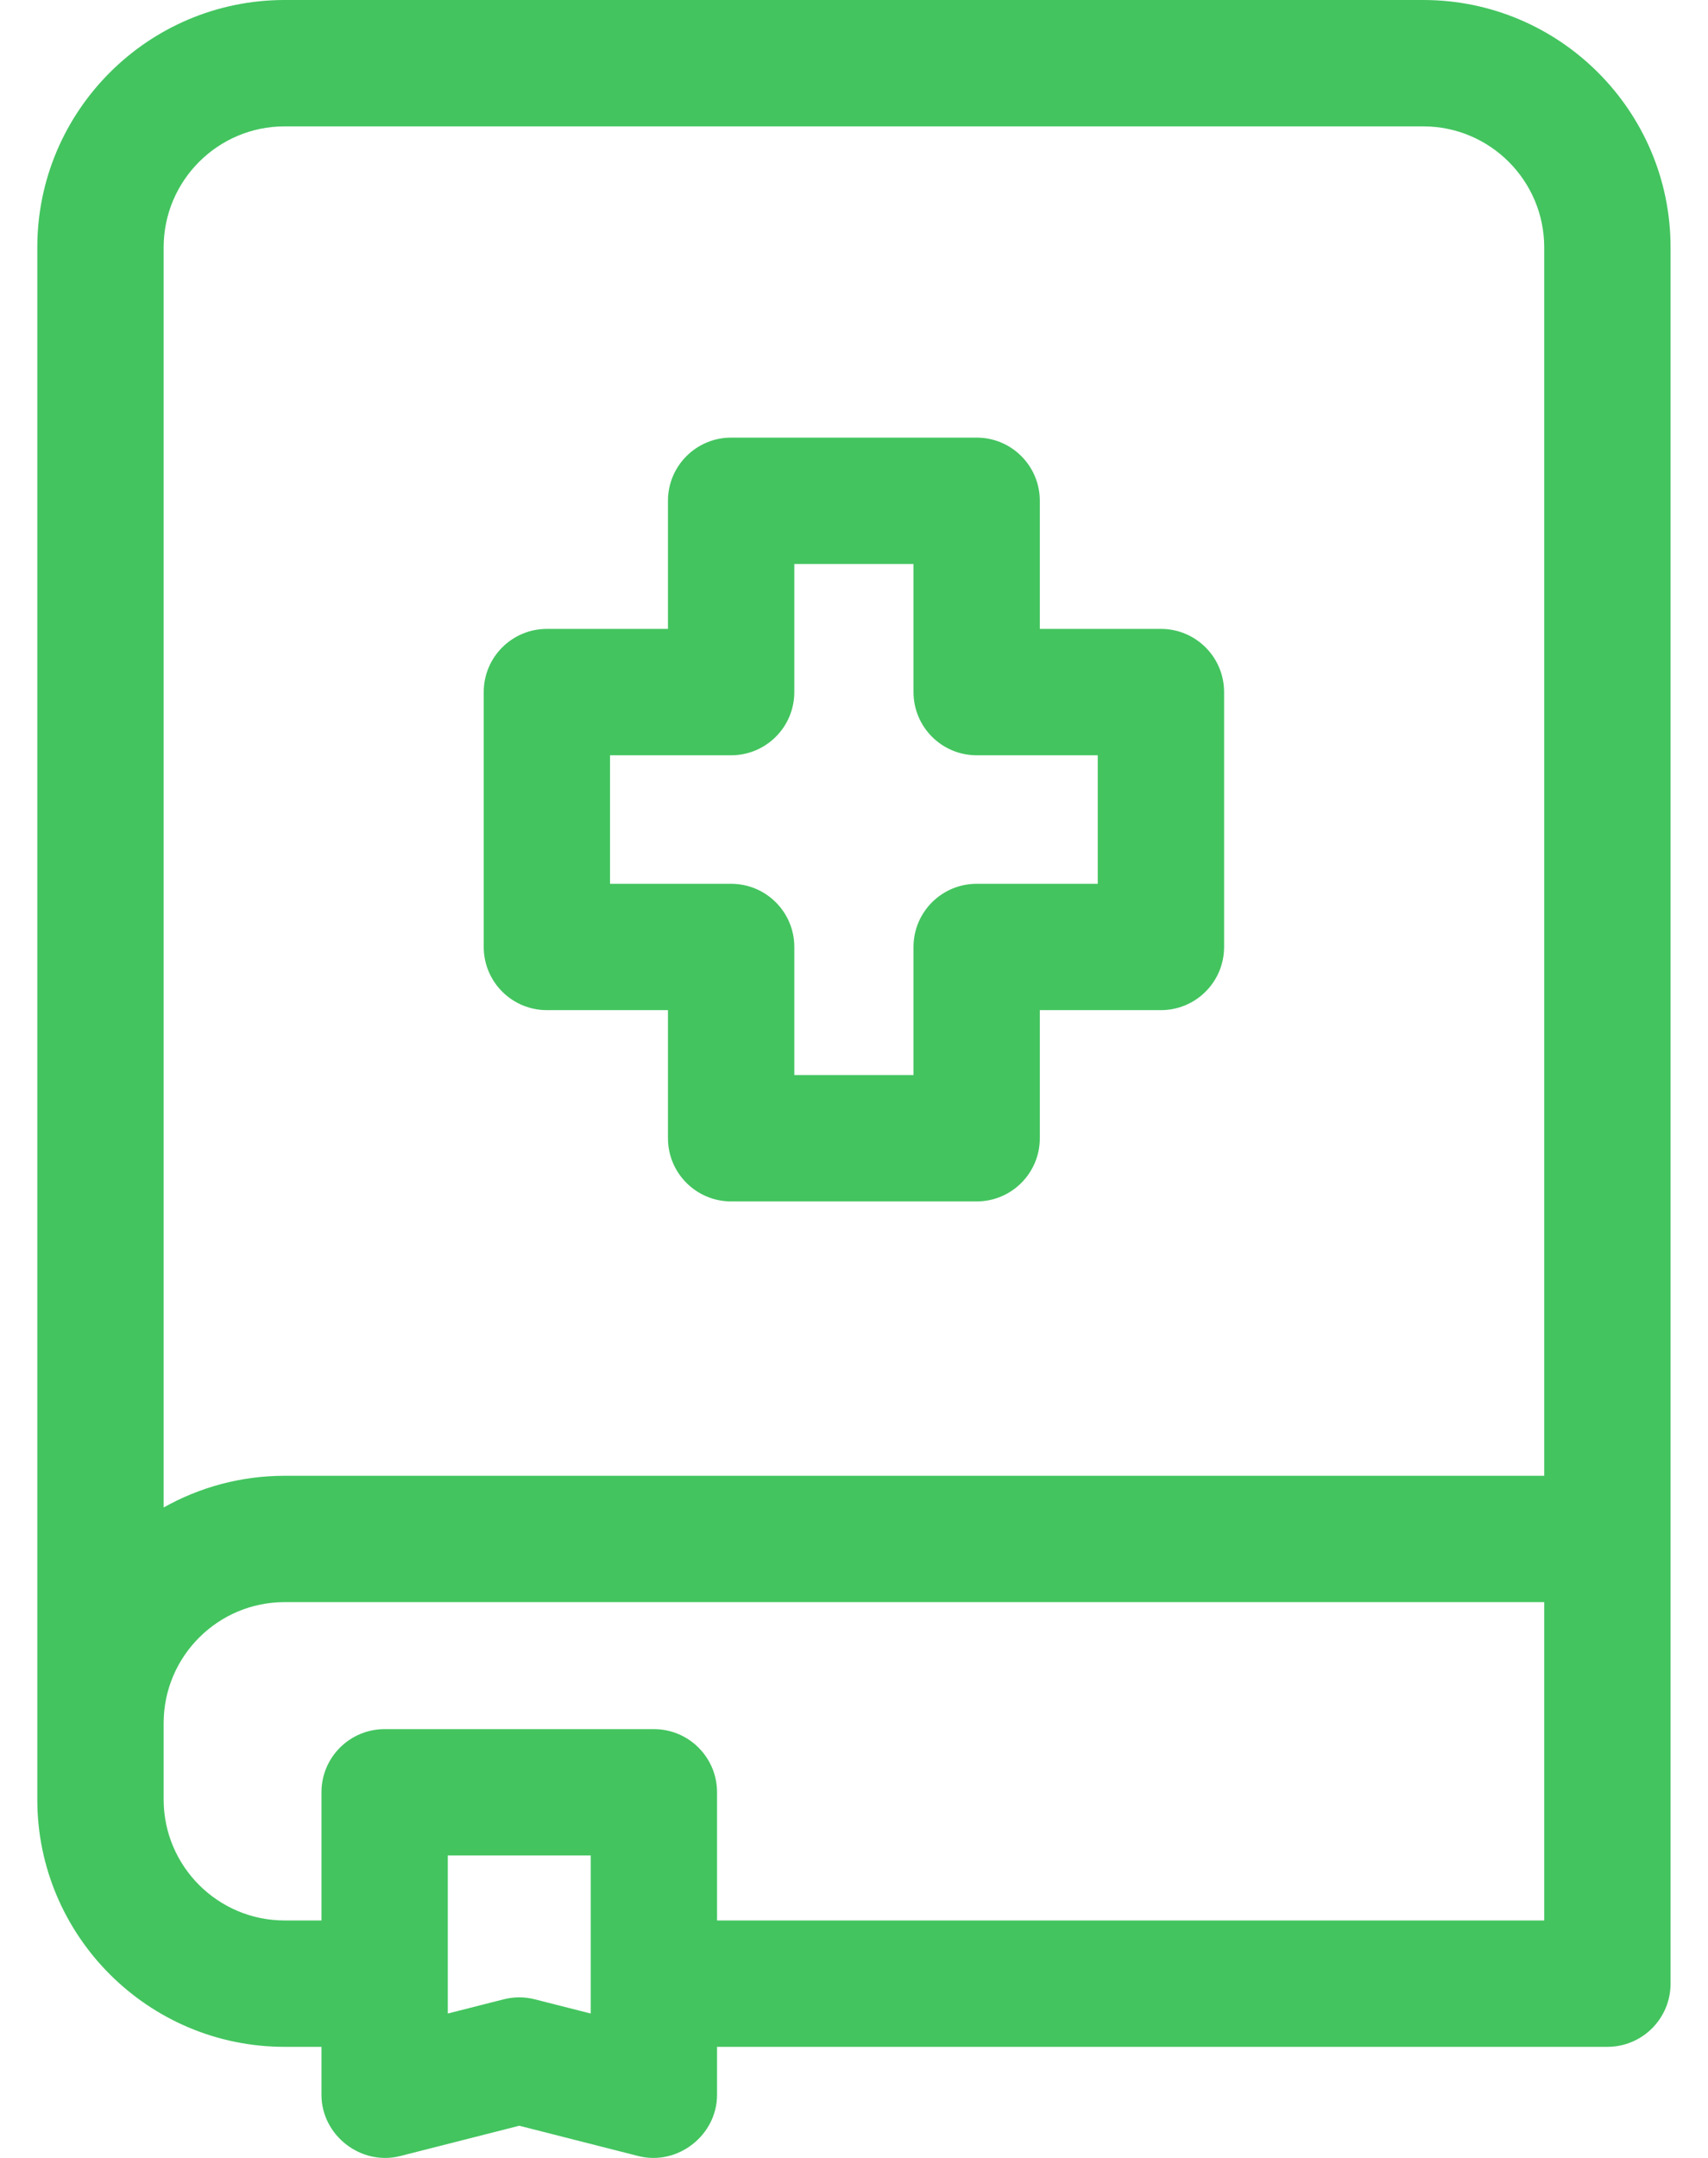
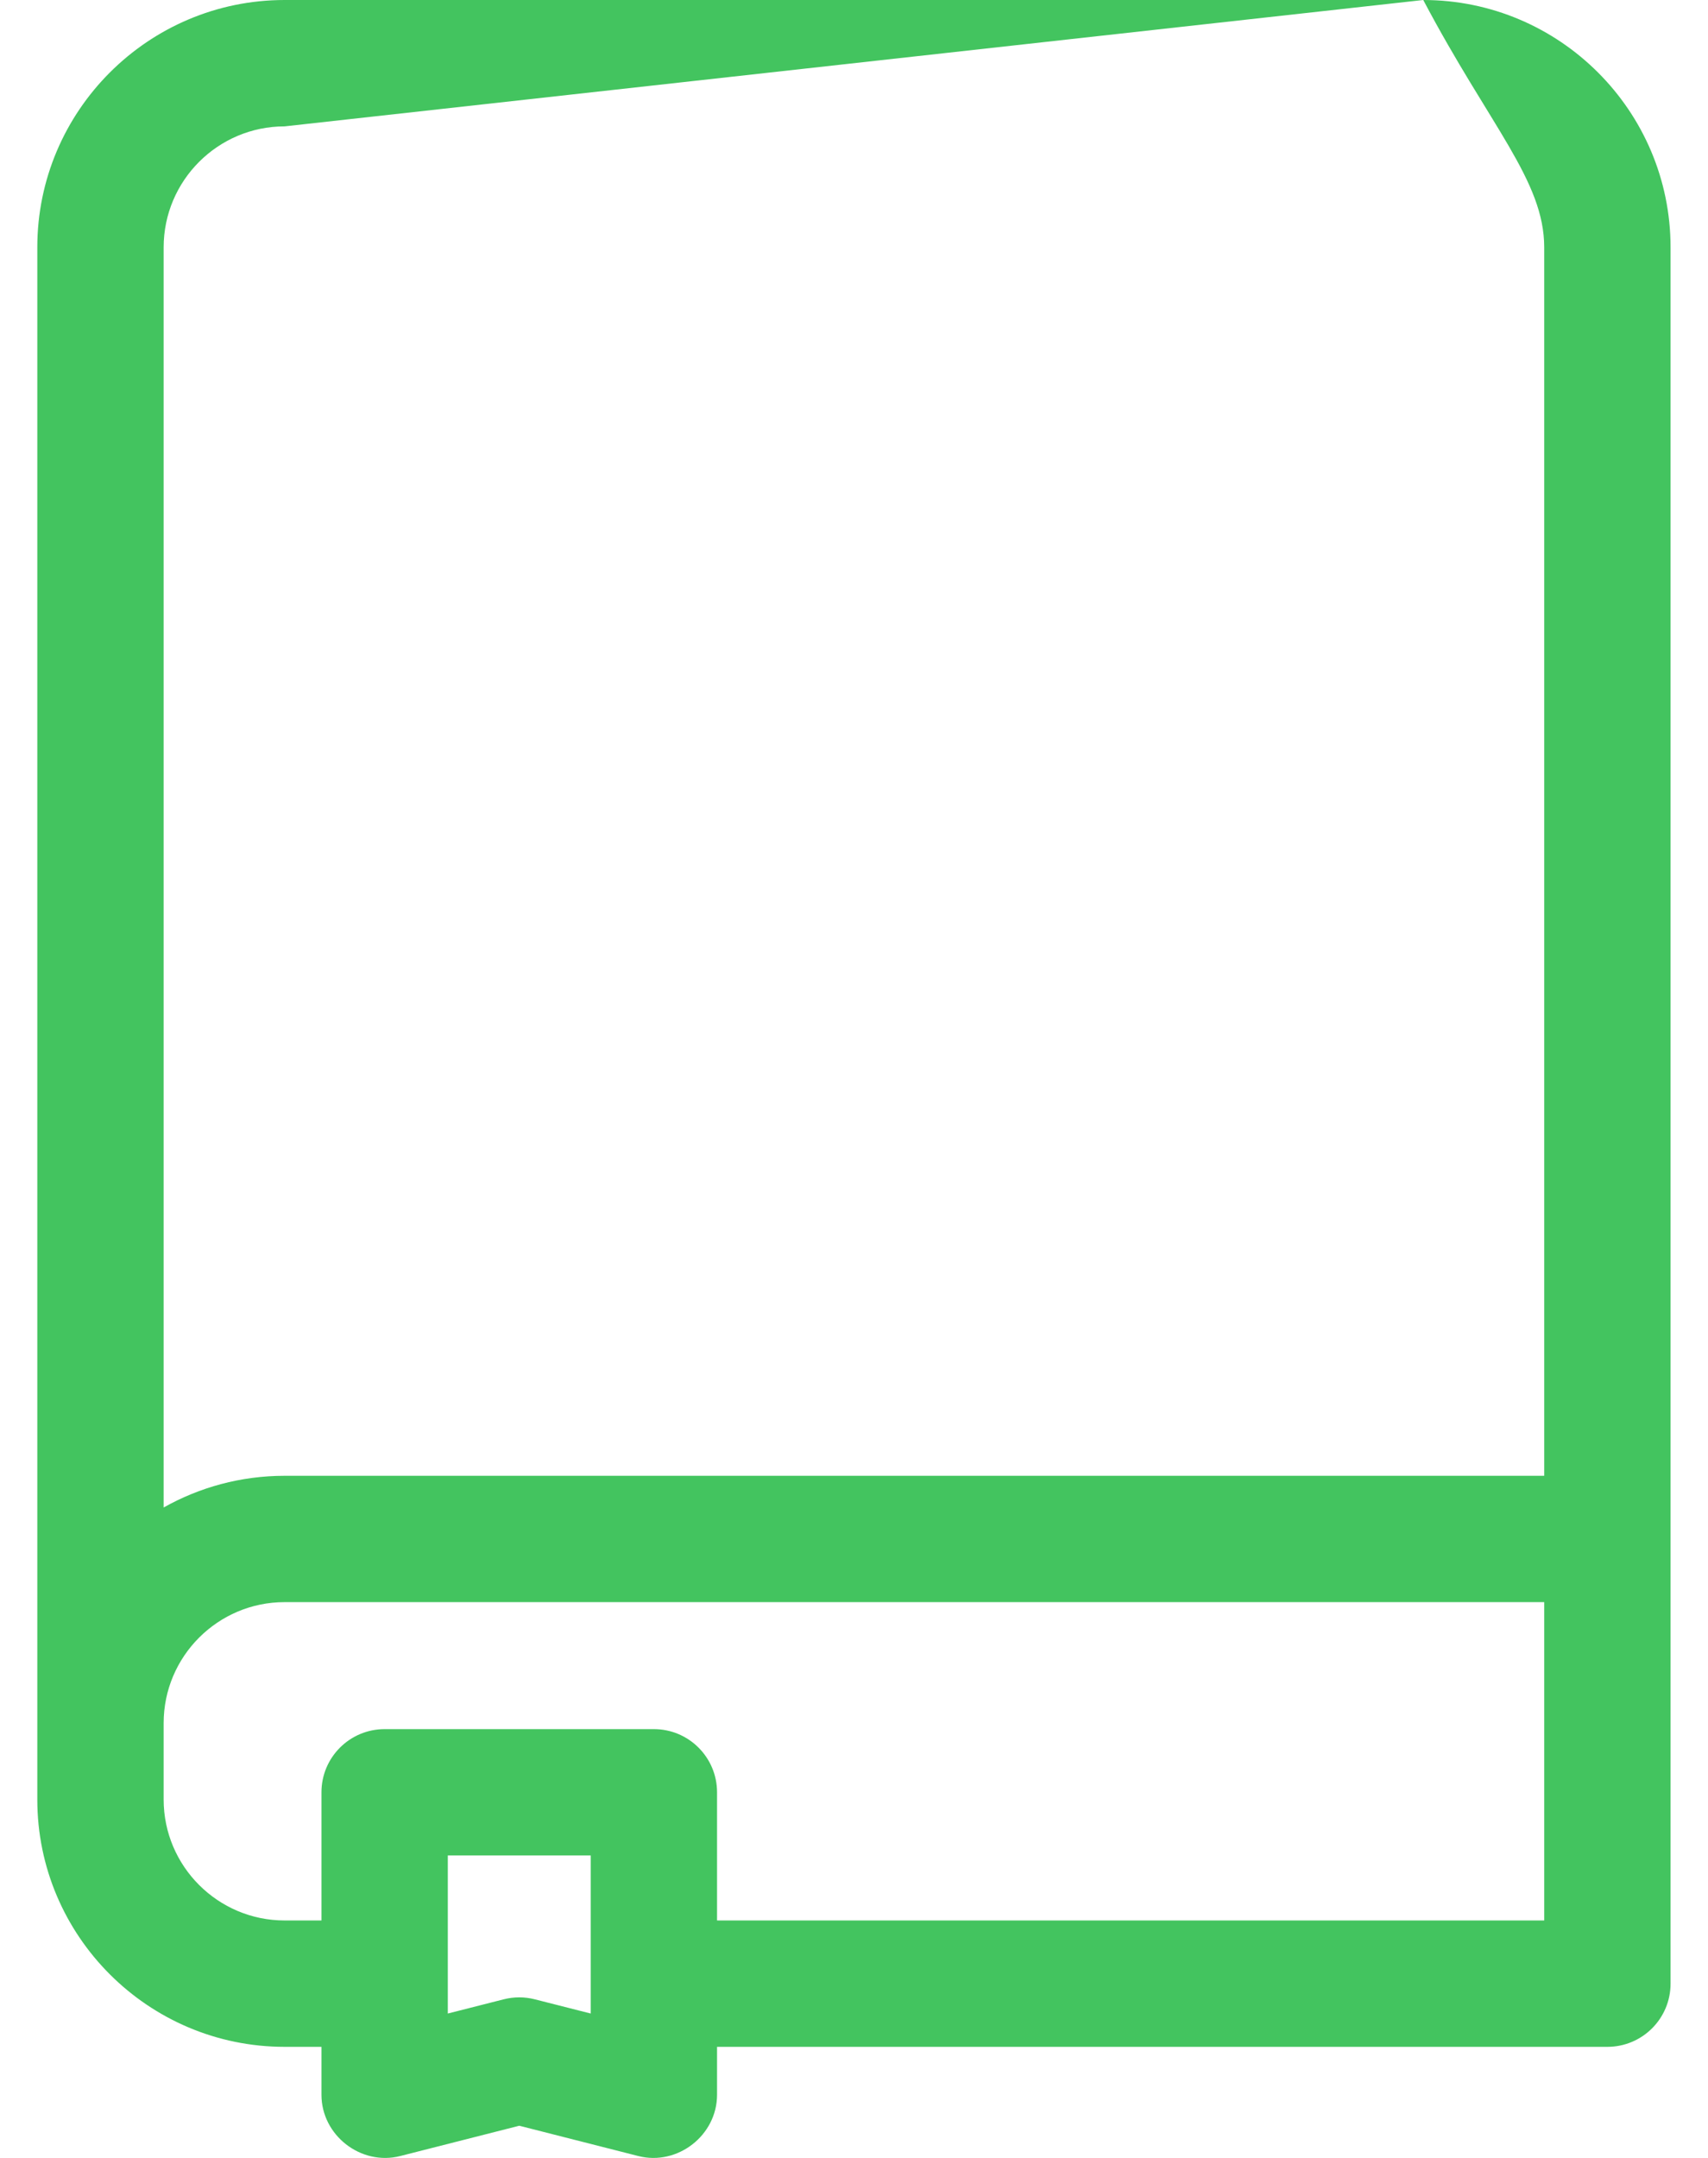
<svg xmlns="http://www.w3.org/2000/svg" width="38" height="48" viewBox="0 0 38 48" fill="none">
-   <path d="M12.167 22.469H14.861V25.319C14.861 26.095 15.491 26.724 16.267 26.724H21.729C22.505 26.724 23.134 26.095 23.134 25.319V22.469H25.829C26.605 22.469 27.234 21.84 27.234 21.064V15.394C27.234 14.618 26.605 13.989 25.829 13.989H23.134V11.139C23.134 10.363 22.505 9.734 21.729 9.734H16.267C15.491 9.734 14.861 10.363 14.861 11.139V13.989H12.167C11.391 13.989 10.762 14.618 10.762 15.394V21.064C10.762 21.84 11.391 22.469 12.167 22.469ZM13.572 16.8H16.267C17.043 16.8 17.672 16.171 17.672 15.394V12.545H20.324V15.394C20.324 16.171 20.953 16.8 21.729 16.8H24.423V19.659H21.729C20.953 19.659 20.324 20.288 20.324 21.064V23.914H17.672V21.064C17.672 20.288 17.043 19.659 16.267 19.659H13.572V16.8Z" fill="#43C45F" />
-   <path d="M31.665 0H6.332C3.298 0 0.83 2.468 0.83 5.502V40.028C0.83 43.061 3.298 45.529 6.332 45.529H7.152V46.596C7.152 47.497 8.029 48.18 8.904 47.958L11.553 47.284L14.201 47.958C15.076 48.18 15.953 47.497 15.953 46.596V45.529H35.761C36.538 45.529 37.167 44.9 37.167 44.124V5.502C37.167 2.468 34.699 0 31.665 0ZM6.332 2.811H31.665C33.149 2.811 34.356 4.018 34.356 5.502V32.827H6.332C5.354 32.827 4.437 33.084 3.641 33.532V5.502C3.641 4.018 4.848 2.811 6.332 2.811ZM13.142 44.788L11.899 44.472C11.672 44.414 11.434 44.414 11.206 44.472L9.963 44.788V41.272H13.142V44.788H13.142ZM34.356 42.718H15.953V39.867C15.953 39.091 15.324 38.462 14.548 38.462H8.558C7.781 38.462 7.152 39.091 7.152 39.867V42.718H6.332C4.848 42.718 3.641 41.511 3.641 40.028V38.328C3.641 36.844 4.848 35.637 6.332 35.637H34.356V42.718Z" fill="#43C45F" />
+   <path d="M31.665 0H6.332C3.298 0 0.83 2.468 0.83 5.502V40.028C0.83 43.061 3.298 45.529 6.332 45.529H7.152V46.596C7.152 47.497 8.029 48.18 8.904 47.958L11.553 47.284L14.201 47.958C15.076 48.18 15.953 47.497 15.953 46.596V45.529H35.761C36.538 45.529 37.167 44.9 37.167 44.124V5.502C37.167 2.468 34.699 0 31.665 0ZH31.665C33.149 2.811 34.356 4.018 34.356 5.502V32.827H6.332C5.354 32.827 4.437 33.084 3.641 33.532V5.502C3.641 4.018 4.848 2.811 6.332 2.811ZM13.142 44.788L11.899 44.472C11.672 44.414 11.434 44.414 11.206 44.472L9.963 44.788V41.272H13.142V44.788H13.142ZM34.356 42.718H15.953V39.867C15.953 39.091 15.324 38.462 14.548 38.462H8.558C7.781 38.462 7.152 39.091 7.152 39.867V42.718H6.332C4.848 42.718 3.641 41.511 3.641 40.028V38.328C3.641 36.844 4.848 35.637 6.332 35.637H34.356V42.718Z" fill="#43C45F" />
</svg>